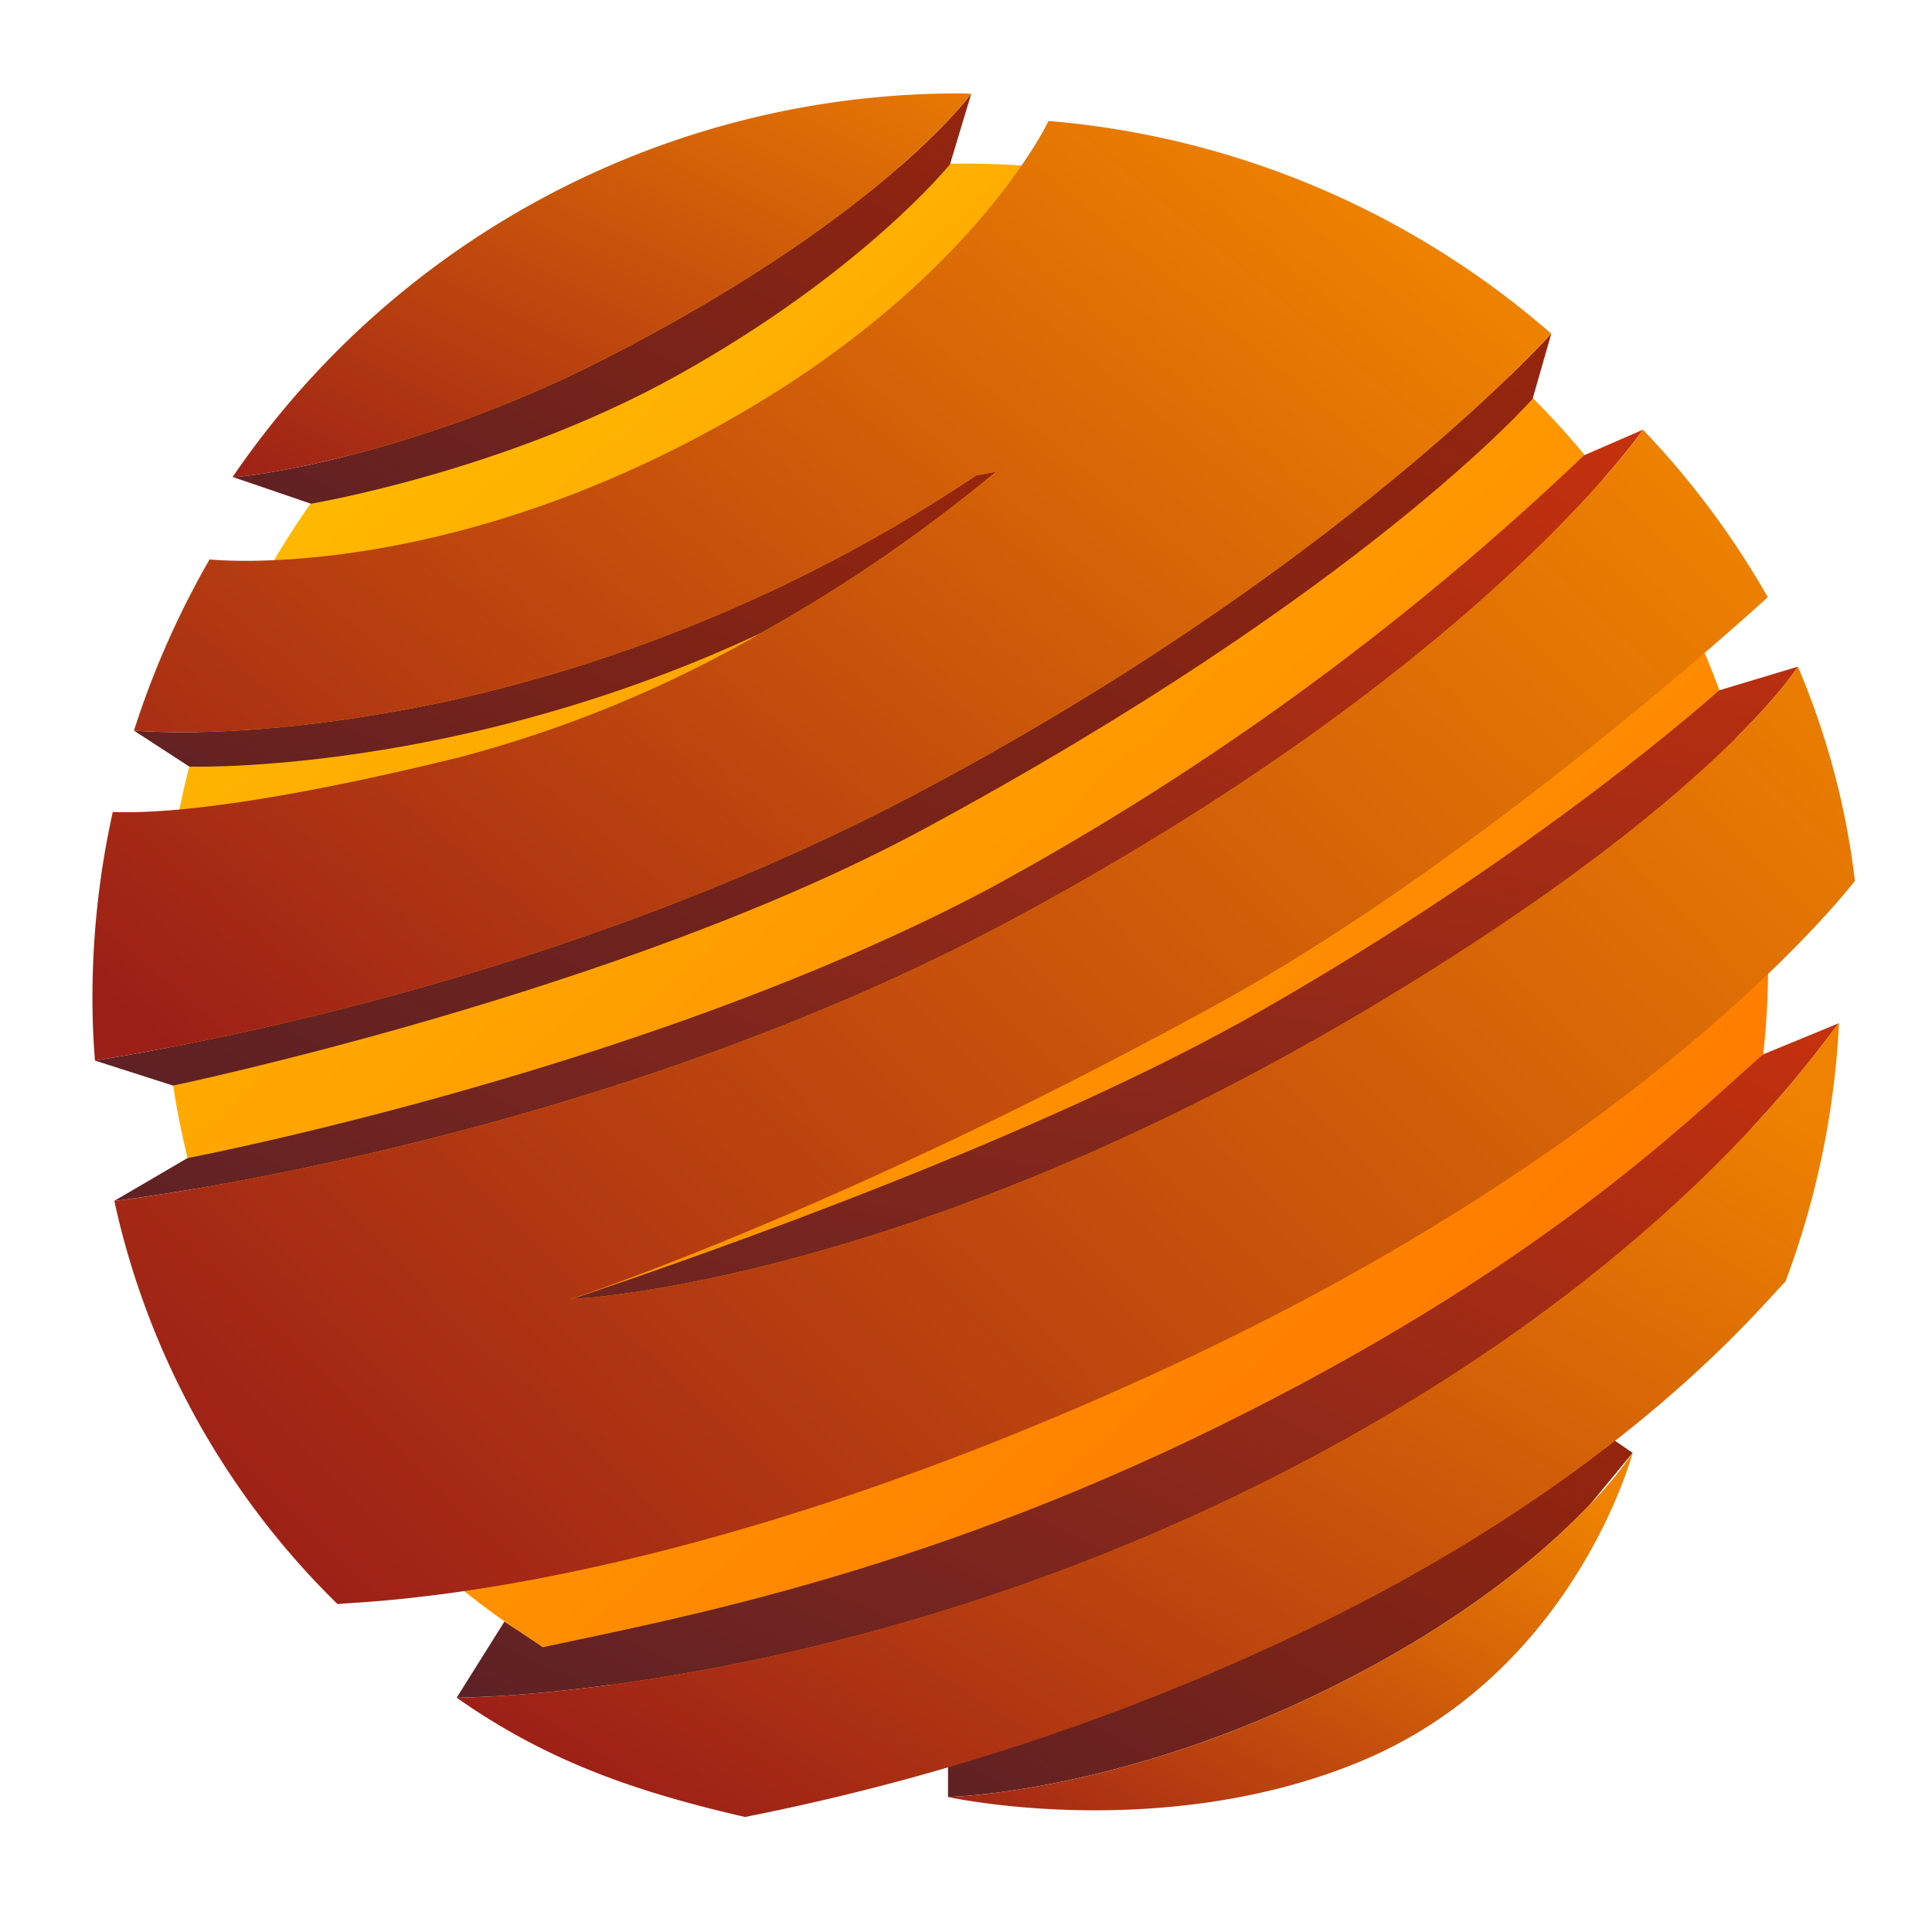
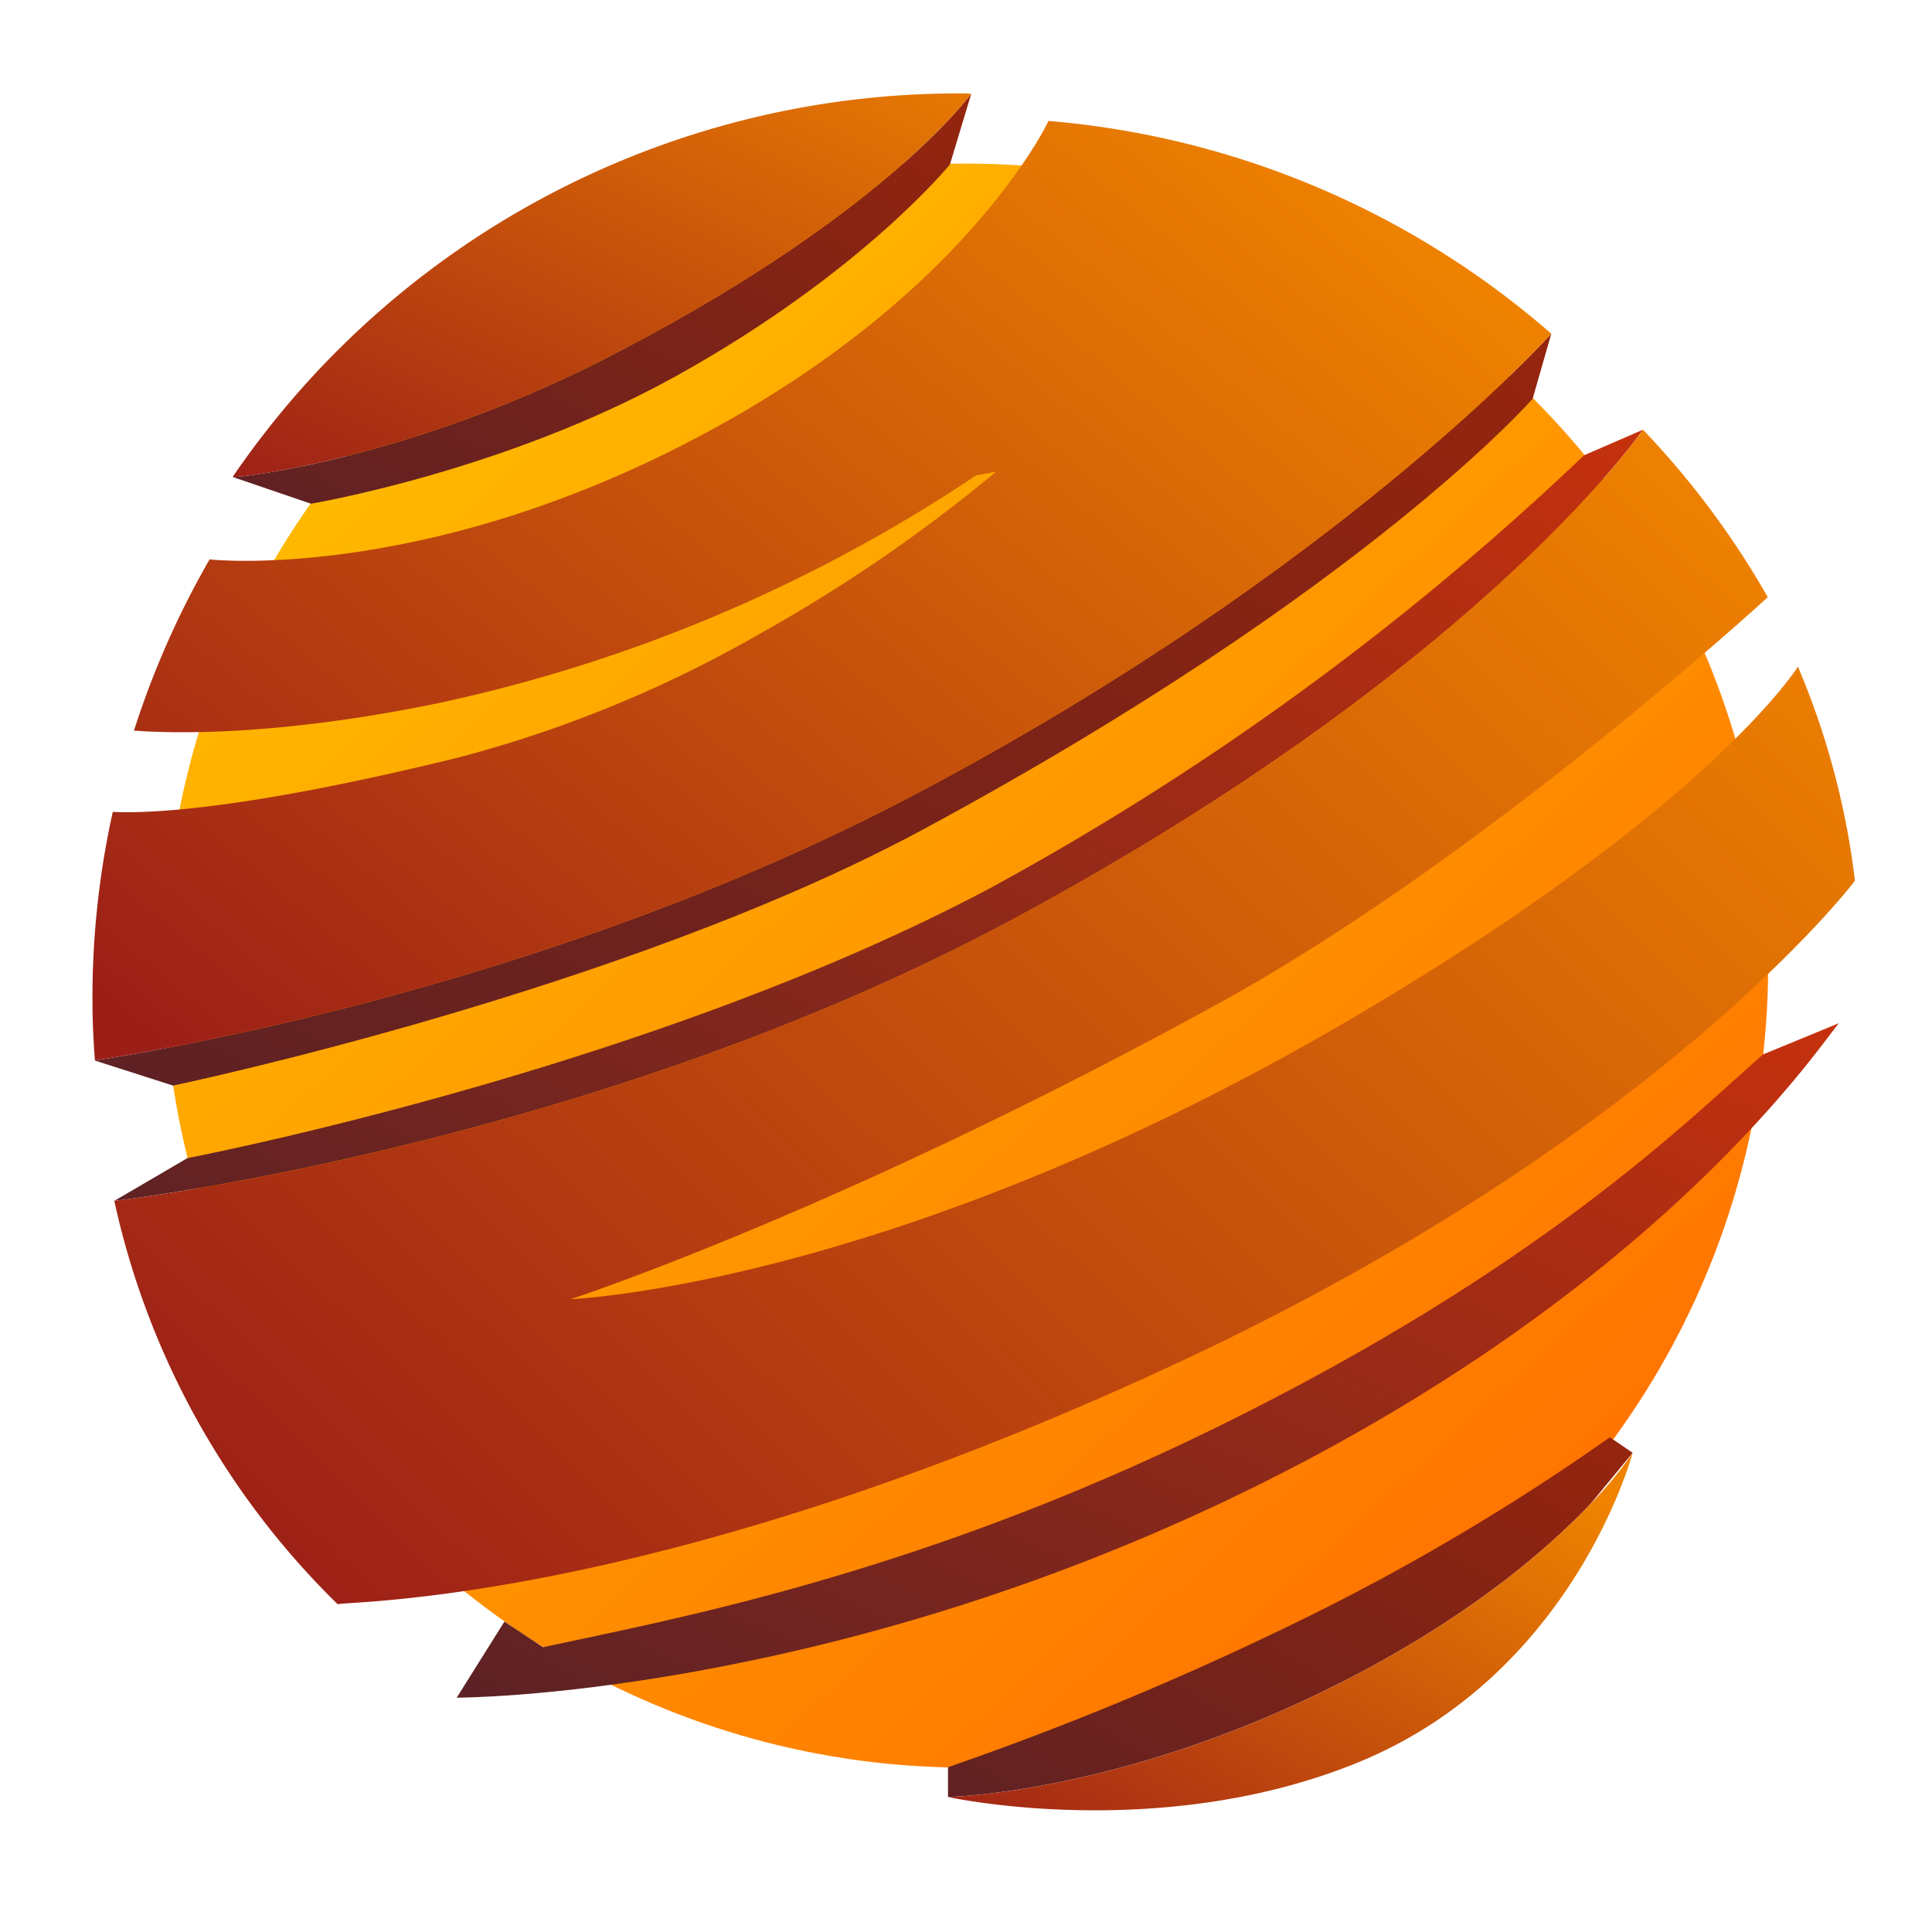
<svg xmlns="http://www.w3.org/2000/svg" xmlns:xlink="http://www.w3.org/1999/xlink" width="153.315" height="153.315" viewBox="0 0 153.315 153.315">
  <defs>
    <style>.a{fill:url(#a);}.b{fill:url(#b);}.c{fill:url(#c);}.d{fill:url(#d);}.e{fill:url(#e);}.f{fill:url(#f);}.g{fill:url(#g);}.h{fill:url(#h);}.i{fill:url(#i);}.j{fill:none;}.k{fill:url(#j);}.l{fill:url(#k);}.m{fill:url(#l);}.n{fill:url(#m);}</style>
    <linearGradient id="a" x1="0.82" y1="0.039" x2="0.197" y2="0.937" gradientUnits="objectBoundingBox">
      <stop offset="0" stop-color="#ffbd00" />
      <stop offset="1" stop-color="#ff7200" />
    </linearGradient>
    <linearGradient id="b" x1="1.074" y1="0.046" x2="0" y2="1.109" gradientUnits="objectBoundingBox">
      <stop offset="0" stop-color="#96250d" />
      <stop offset="1" stop-color="#5c2125" />
    </linearGradient>
    <linearGradient id="c" x1="1.07" y1="-0.16" x2="-0.039" y2="1.014" gradientUnits="objectBoundingBox">
      <stop offset="0" stop-color="#ef8300" />
      <stop offset="1" stop-color="#9c1f17" />
    </linearGradient>
    <linearGradient id="d" x1="1.056" y1="0.129" x2="-0.054" y2="1.098" xlink:href="#b" />
    <linearGradient id="e" x1="1.056" y1="0.064" x2="0.016" y2="1.074" xlink:href="#b" />
    <linearGradient id="f" x1="0.926" y1="0.114" x2="-0.046" y2="0.867" xlink:href="#c" />
    <linearGradient id="g" x1="0.766" y1="-0.294" x2="0.207" y2="1.374" gradientUnits="objectBoundingBox">
      <stop offset="0" stop-color="#c5310d" />
      <stop offset="1" stop-color="#5c2125" />
    </linearGradient>
    <linearGradient id="h" x1="1.051" y1="0.046" x2="0.02" y2="1.093" xlink:href="#g" />
    <linearGradient id="i" x1="1.038" y1="0.193" x2="0.032" y2="0.893" xlink:href="#c" />
    <linearGradient id="j" x1="1.06" y1="0.08" x2="-0.067" y2="1.096" xlink:href="#b" />
    <linearGradient id="k" x1="1.04" y1="0.211" x2="0.065" y2="1.117" xlink:href="#c" />
    <linearGradient id="l" x1="1.034" y1="0.036" x2="0.044" y2="1.058" xlink:href="#g" />
    <linearGradient id="m" x1="1.028" y1="0.145" x2="0.106" y2="0.993" xlink:href="#c" />
  </defs>
  <g transform="translate(-434.429 -125.176)">
    <circle class="a" cx="63.625" cy="63.625" r="63.625" transform="matrix(0.232, -0.973, 0.973, 0.232, 434.429, 248.948)" />
    <path class="b" d="M470.783,149.162c-15.271,7.756-28.584,9.33-29.3,9.262l6.209,2.121s15.326-2.553,28.979-10.131c14.792-8.209,21.734-16.8,21.734-16.8l1.686-5.6C499.5,128.774,492.263,138.217,470.783,149.162Z" transform="translate(11.411 4.603)" />
    <path class="c" d="M499.16,128.007a69.72,69.72,0,0,0-57.681,30.438c.72.068,14.033-1.506,29.3-9.262,21.48-10.945,28.72-20.388,29.3-21.142A8.44,8.44,0,0,0,499.16,128.007Z" transform="translate(11.411 4.582)" />
-     <path class="d" d="M505.3,139.778a123,123,0,0,1-42.755,18.083c-12.558,2.574-20.76,2.4-24.054,2.16l4.394,2.852s21.3.7,45.418-10.623a123.022,123.022,0,0,0,18.61-12.781Z" transform="translate(6.567 23.134)" />
    <path class="e" d="M502.447,171.816c-30.642,16.162-63.732,20.88-65.141,21.155l6.2,1.985s35.664-7.45,59.542-20.338c35.075-18.929,48.346-34.164,48.346-34.164l1.482-5.166S536.04,154.076,502.447,171.816Z" transform="translate(4.657 16.367)" />
    <path class="f" d="M513.1,128.841c-.343.754-6.52,13.04-25.188,23.643-22.545,12.833-40.456,11.254-41.383,11.152a69.9,69.9,0,0,0-6,13.587c3.294.241,11.5.414,24.054-2.16a123,123,0,0,0,42.755-18.083l1.613-.309a123.022,123.022,0,0,1-18.61,12.781,97.838,97.838,0,0,1-24.043,9.9c-16.745,4.116-24.431,4.459-27.45,4.323a67.934,67.934,0,0,0-1.613,14.789q0,2.522.2,4.941c1.409-.275,34.5-4.993,65.141-21.155C536.166,164.51,553,145.723,553,145.723A69.486,69.486,0,0,0,513.1,128.841Z" transform="translate(4.531 5.932)" />
-     <path class="g" d="M549.053,145.379l-6.253,1.88s-14.1,12.763-36.628,25.588c-17.109,9.738-42.952,18.88-54.413,22.721.956-.047,26.861-1.466,62.9-22.862C542.3,156.29,549.053,145.379,549.053,145.379Z" transform="translate(28.049 32.699)" />
    <path class="h" d="M559.2,138.2l-4.674,2.029a221.9,221.9,0,0,1-47.275,34.428C480.041,189.064,443.7,196,443.7,196l-5.805,3.394c1.288-.131,38.736-4.779,71.5-22.451C546.369,157,559.2,138.2,559.2,138.2Z" transform="translate(5.604 21.078)" />
    <path class="i" d="M571.5,157s-6.748,10.911-34.394,27.327c-36.039,21.4-61.944,22.815-62.9,22.862l-.092.005s21.5-7.023,51.451-23.488c21.176-11.645,43.543-32.218,43.543-32.218a67.809,67.809,0,0,0-9.9-13.289s-12.836,18.8-49.812,38.746c-32.766,17.672-70.213,22.32-71.5,22.451a63.771,63.771,0,0,0,17.72,32c1.388-.262,26.138-.2,66.922-19.27,38.17-17.848,53.486-38.134,53.486-38.134A62.235,62.235,0,0,0,571.5,157Z" transform="translate(5.604 21.078)" />
    <path class="j" d="M485.96,169.206l-3.323,4.03A29.806,29.806,0,0,0,485.96,169.206Z" transform="translate(78.026 71.264)" />
    <path class="k" d="M514.163,174l3.323-4.03-1.807-1.239a179.224,179.224,0,0,1-26.39,15.42,246.684,246.684,0,0,1-26.13,10.765v2.362s12.587-.23,28.751-7.89C503.571,183.865,510.512,177.851,514.163,174Z" transform="translate(46.501 70.498)" />
    <path class="l" d="M514.163,173.236c-3.65,3.849-10.592,9.864-22.252,15.389-16.164,7.659-28.751,7.89-28.751,7.89s16.824,3.7,32.574-2.76c17.141-7.033,21.752-24.549,21.752-24.549A29.806,29.806,0,0,1,514.163,173.236Z" transform="translate(46.501 71.264)" />
    <path class="m" d="M557.97,156.182l-6.041,2.488c-5.949,5.229-17.583,16.934-43.4,29.61-23.818,11.692-43.344,15.255-53.407,17.426l-3.064-2.032-3.786,6.038s29.047.042,62.782-16.468C544.369,176.931,556.907,157.245,557.97,156.182Z" transform="translate(22.398 50.184)" />
-     <path class="n" d="M511.049,193.245c-33.734,16.51-62.782,16.468-62.782,16.468,7.135,5.009,14.1,7.442,22.883,9.466a186.306,186.306,0,0,0,45.143-15.119c24.944-12.105,35.635-25.643,37.421-27.358a68.1,68.1,0,0,0,4.255-20.519C556.907,157.245,544.369,176.931,511.049,193.245Z" transform="translate(22.398 50.184)" />
  </g>
</svg>